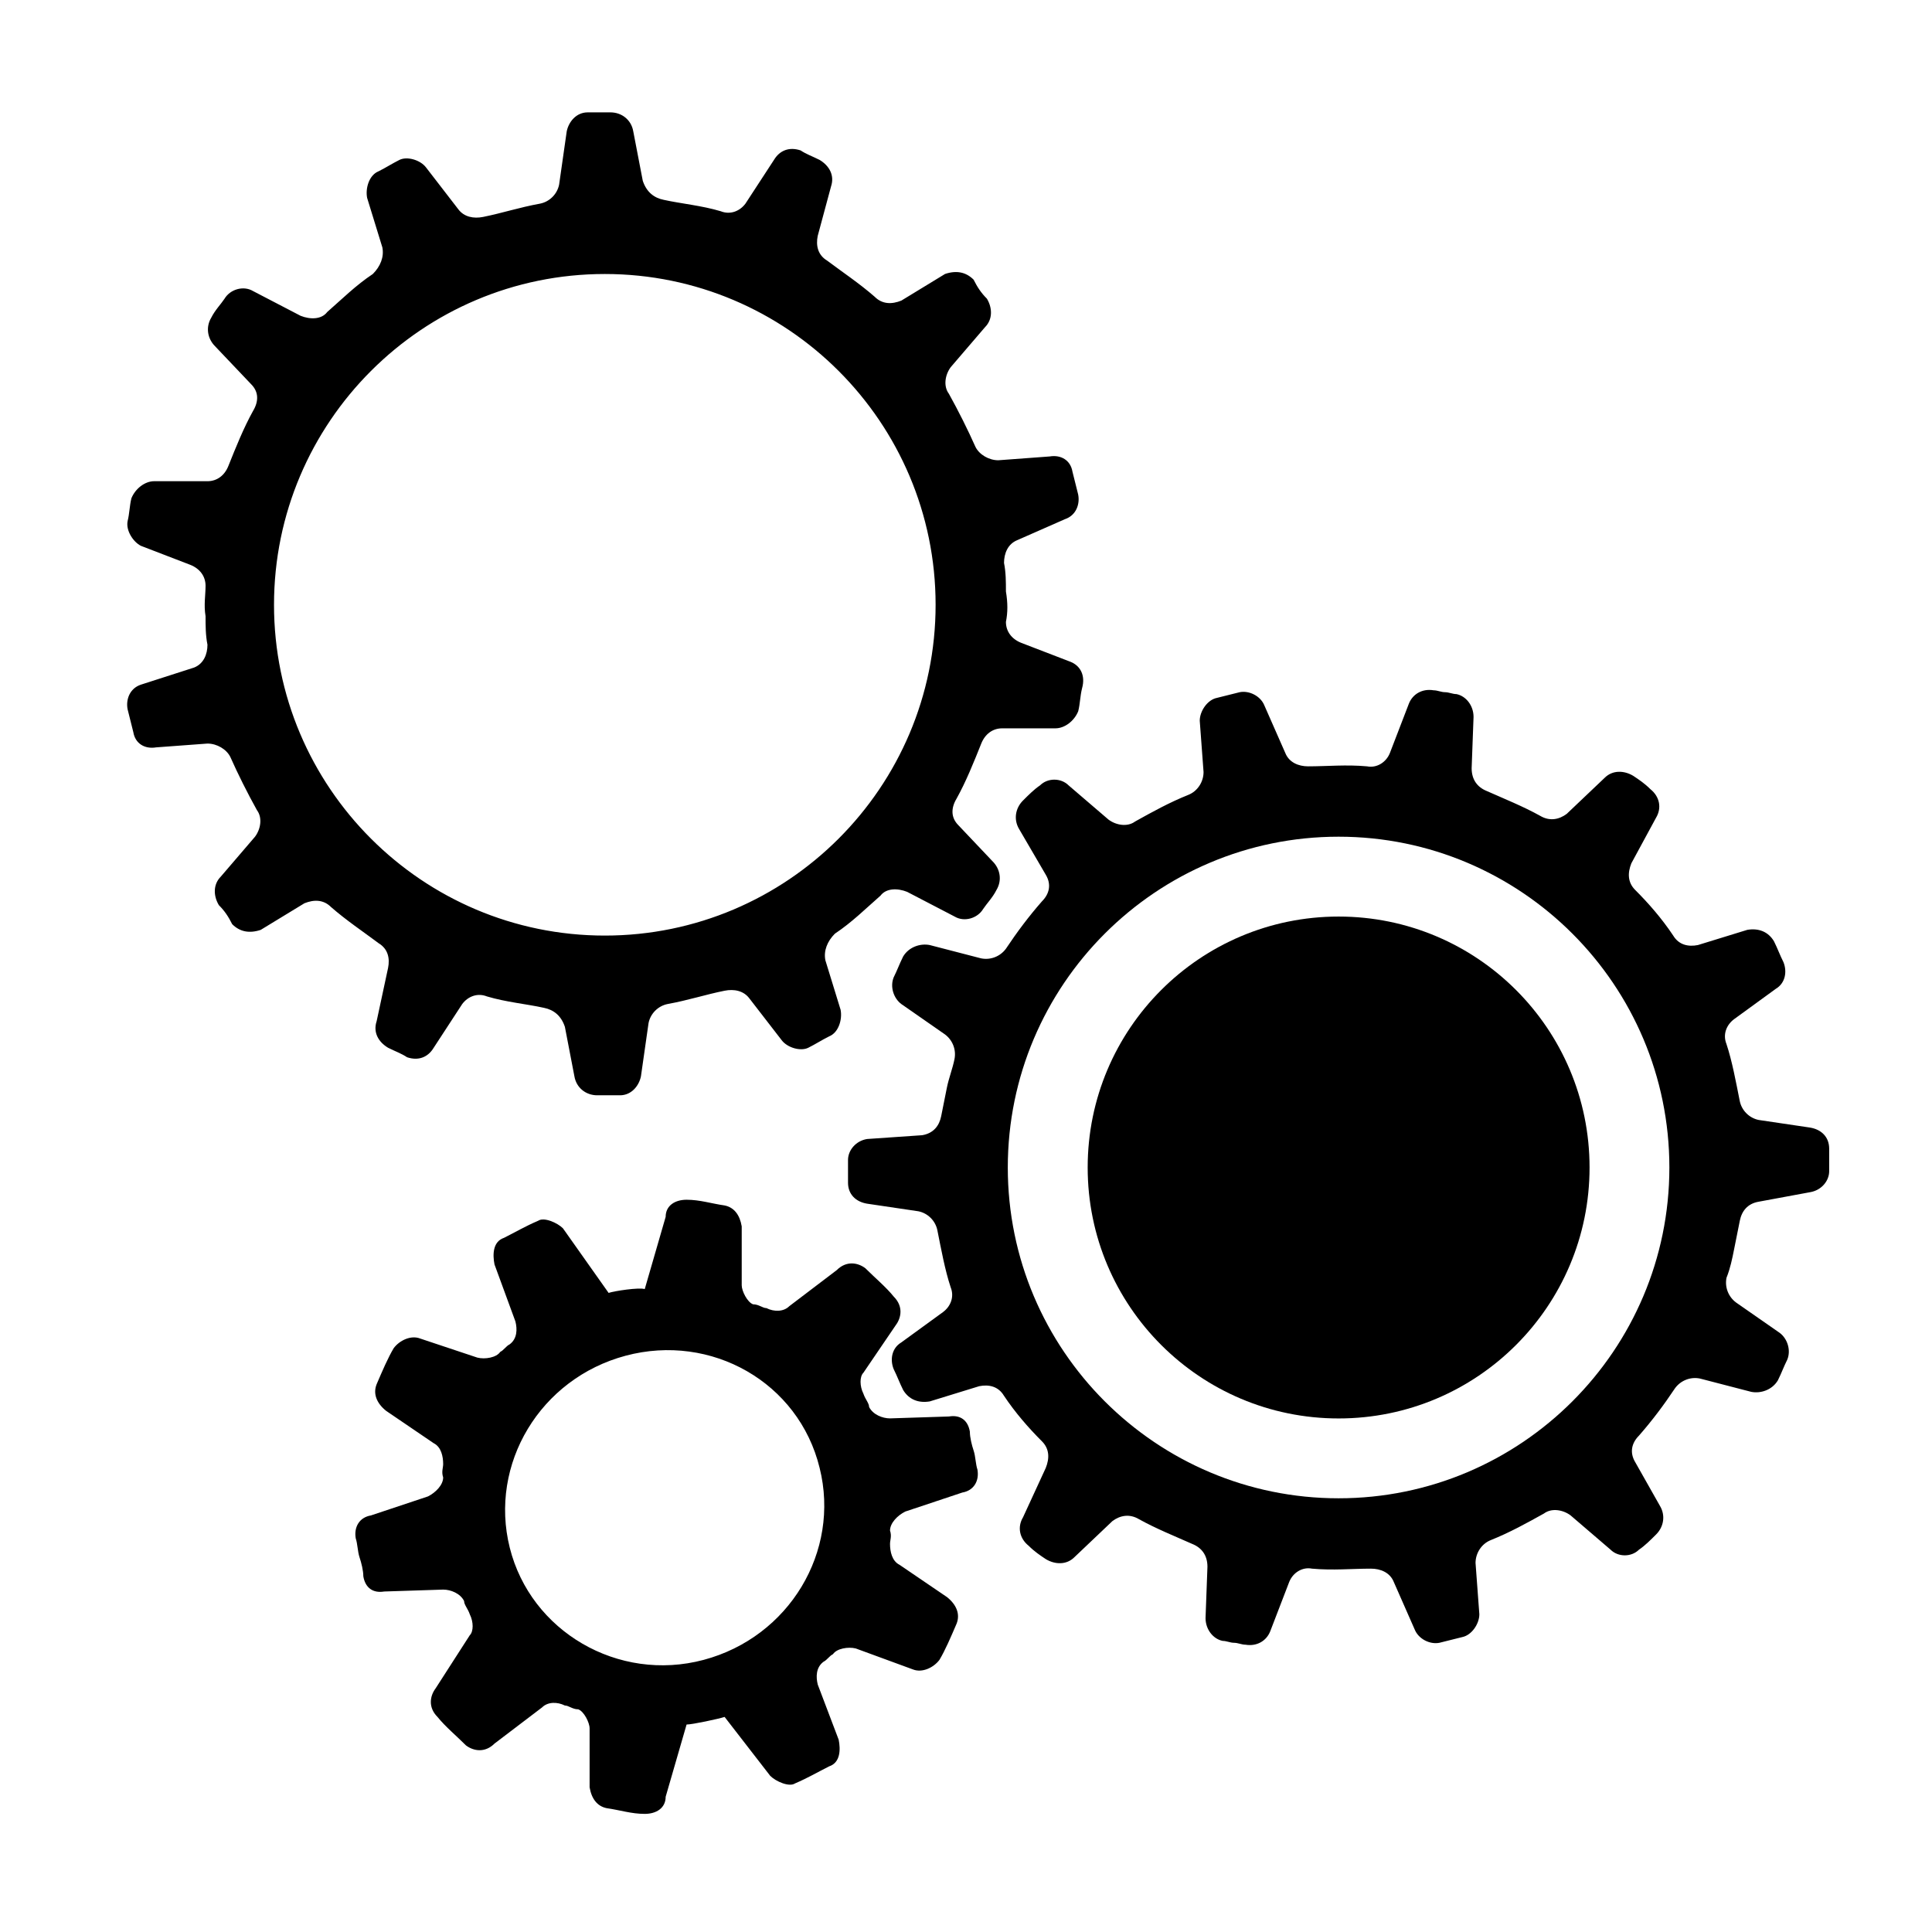
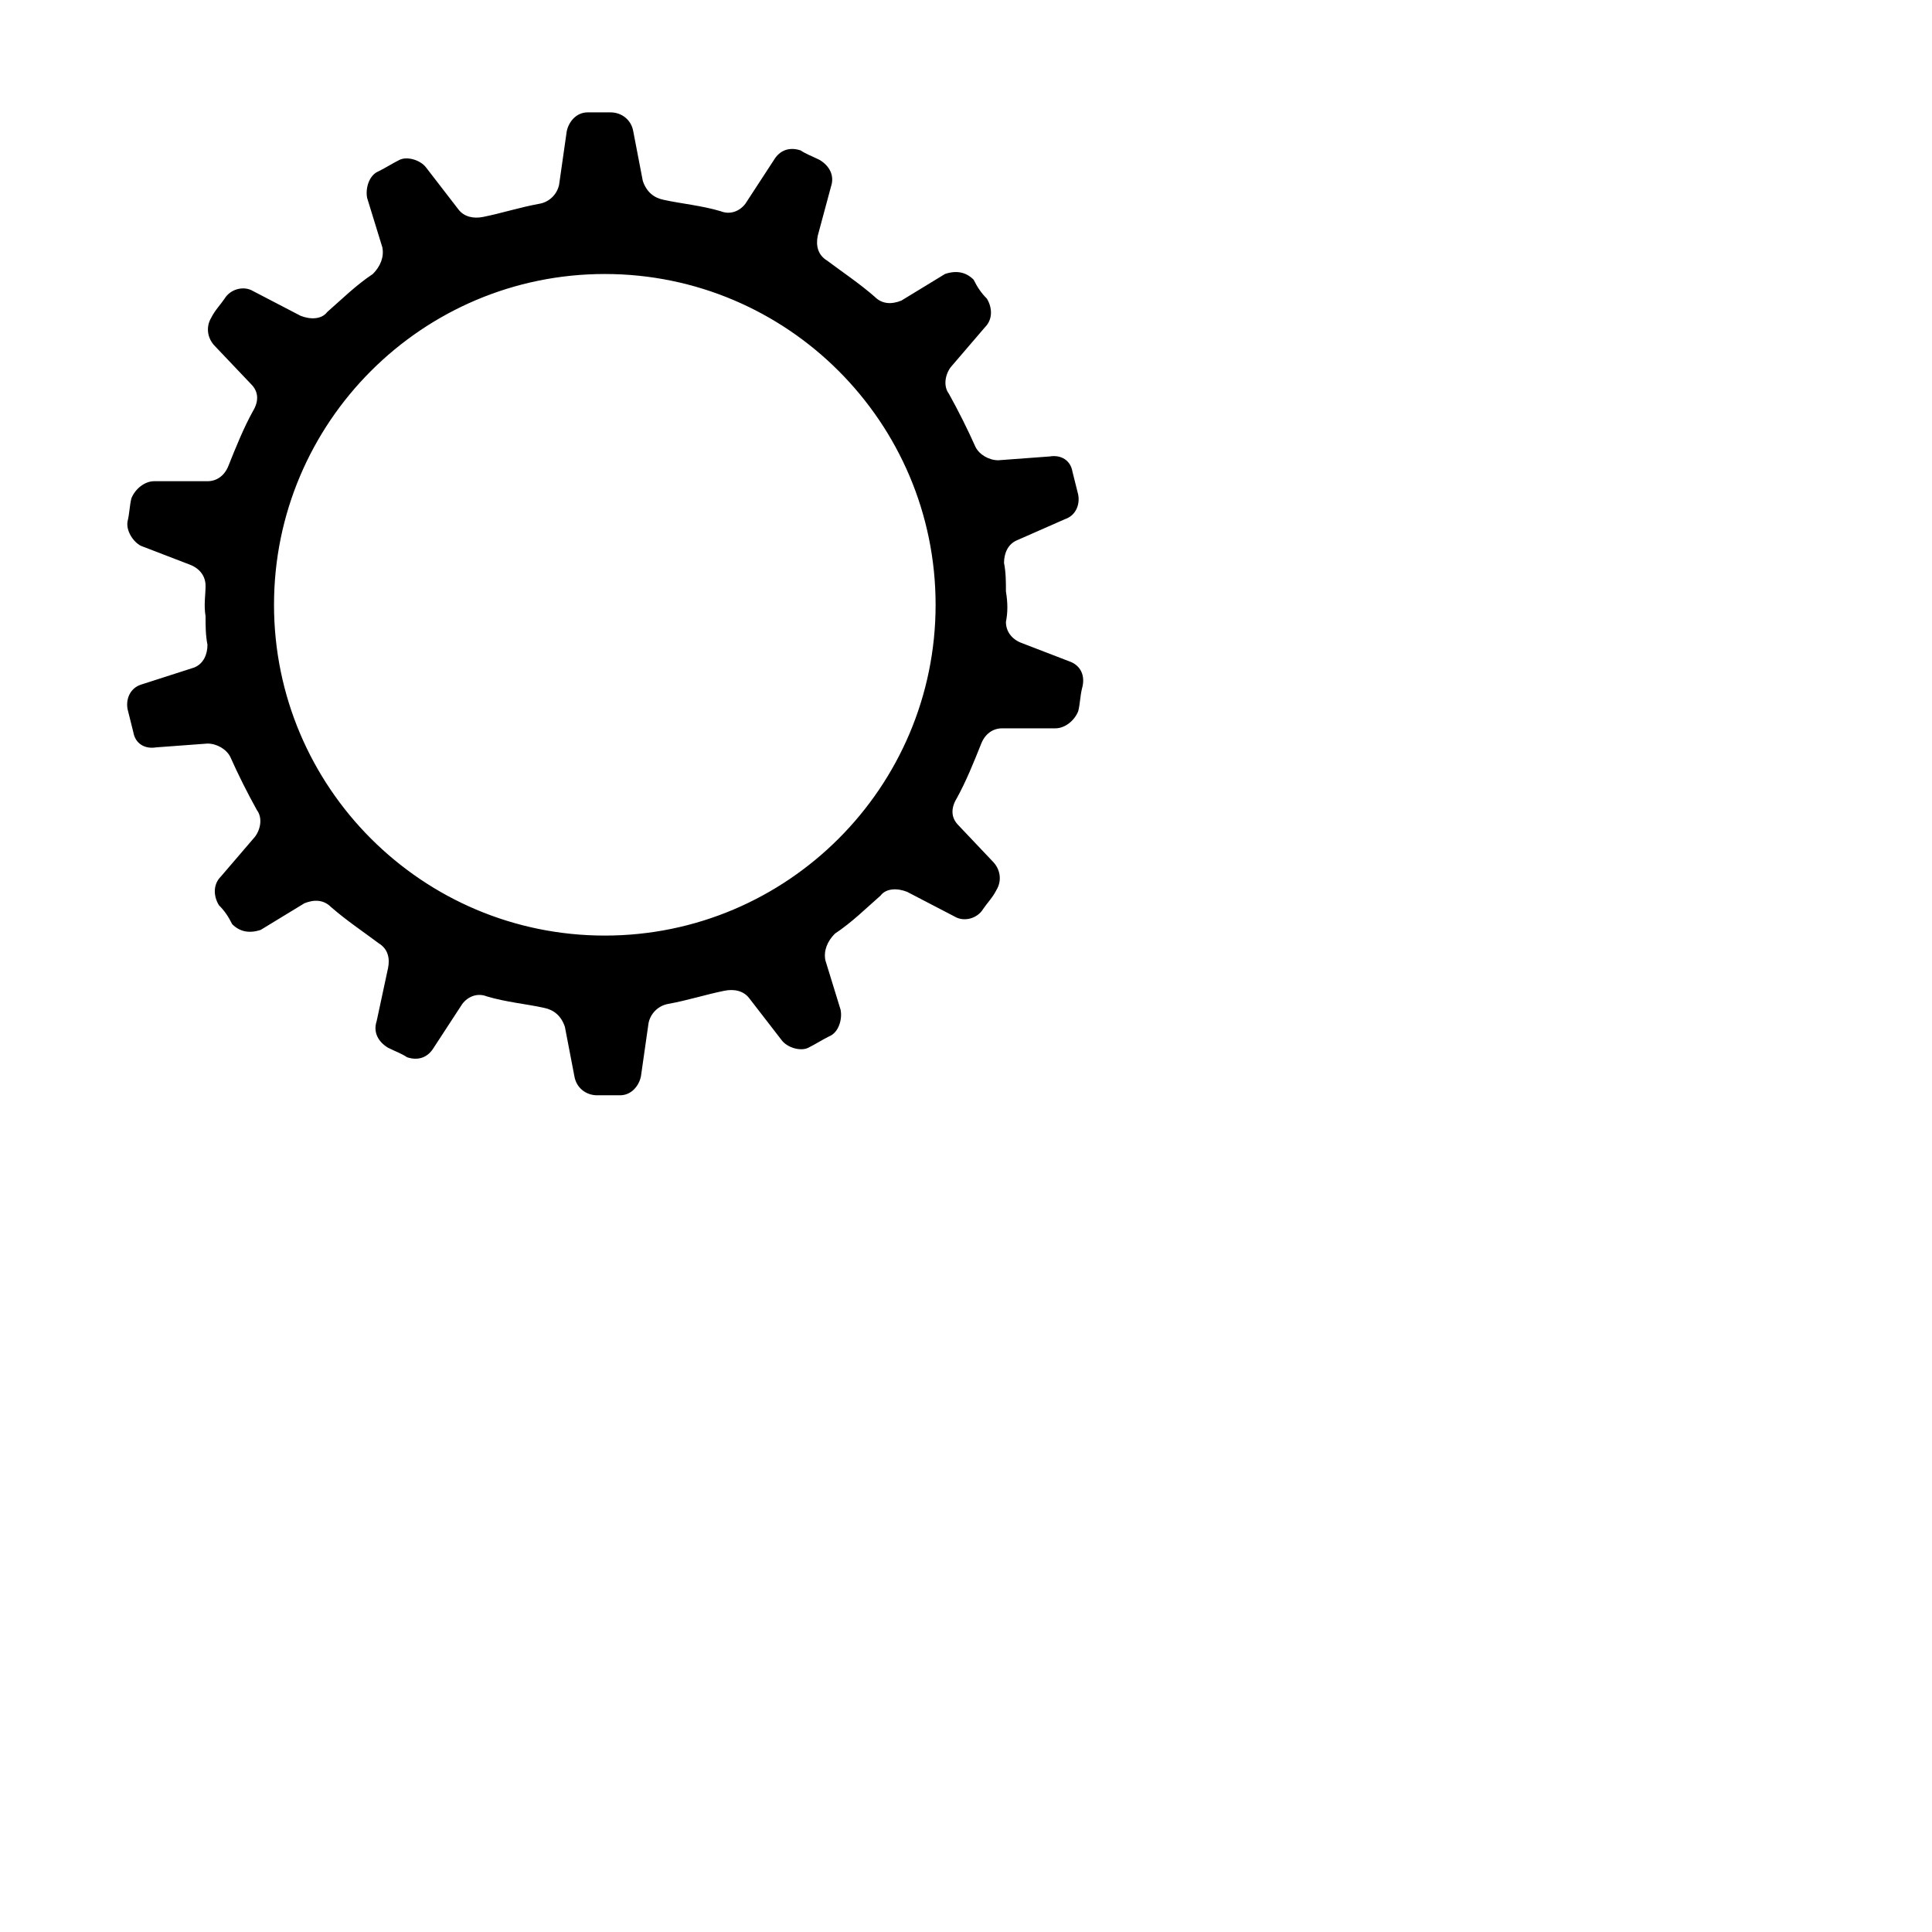
<svg xmlns="http://www.w3.org/2000/svg" fill="#000000" width="800px" height="800px" version="1.1" viewBox="144 144 512 512">
  <g>
    <path d="m427.71 319.39-13.098-5.039c-2.519-1.008-4.031-3.023-4.031-5.543 0.504-2.519 0.504-5.039 0-8.062 0-2.519 0-5.039-0.504-7.559 0-2.519 1.008-5.039 3.527-6.047l12.594-5.543c3.023-1.008 4.031-4.031 3.527-6.551l-1.512-6.047c-0.504-3.023-3.023-4.535-6.047-4.031l-13.602 1.008c-2.519 0-5.039-1.512-6.047-3.527-2.016-4.535-4.535-9.574-7.055-14.105-1.512-2.016-1.008-5.039 0.504-7.055l9.07-10.578c2.016-2.016 2.016-5.039 0.504-7.559-1.512-1.512-2.519-3.023-3.527-5.039-2.016-2.016-4.535-2.519-7.559-1.512l-11.586 7.062c-2.519 1.008-5.039 1.008-7.055-1.008-4.031-3.527-8.566-6.551-12.594-9.574-2.519-1.512-3.023-4.031-2.519-6.551l3.527-13.094c1.008-3.023-0.504-5.543-3.023-7.055-2.016-1.008-3.527-1.512-5.039-2.519-3.023-1.008-5.543 0-7.055 2.519l-7.559 11.586c-1.512 2.016-4.031 3.023-6.551 2.016-5.039-1.512-10.578-2.016-15.113-3.023-2.519-0.504-4.535-2.016-5.543-5.039l-2.519-13.098c-0.504-3.023-3.023-5.039-6.047-5.039h-3.023-3.023c-3.023 0-5.039 2.519-5.543 5.039l-2.016 14.105c-0.504 2.519-2.519 4.535-5.039 5.039-5.543 1.008-10.078 2.519-15.113 3.527-2.519 0.504-5.039 0-6.551-2.016l-8.551-11.082c-1.512-2.016-5.039-3.023-7.055-2.016-2.016 1.008-3.527 2.016-5.543 3.023-2.519 1.008-3.527 4.535-3.023 7.055l4.031 13.098c0.504 2.519-0.504 5.039-2.519 7.055-4.535 3.023-8.062 6.551-12.09 10.078-1.512 2.012-4.535 2.012-7.055 1.004l-12.594-6.551c-2.519-1.512-6.047-0.504-7.559 2.016-1.008 1.512-2.519 3.023-3.527 5.039-1.512 2.519-1.008 5.543 1.008 7.559l9.574 10.078c2.016 2.016 2.016 4.535 0.504 7.055-2.519 4.535-4.535 9.574-6.551 14.609-1.008 2.519-3.023 4.031-5.543 4.031l-14.105-0.004c-2.519 0-5.039 2.016-6.047 4.535-0.5 2.016-0.5 4.031-1.004 6.043-0.504 2.519 1.512 5.543 3.527 6.551l13.098 5.039c2.519 1.008 4.031 3.023 4.031 5.543s-0.504 5.039 0 8.062c0 2.519 0 5.039 0.504 7.559 0 2.519-1.008 5.039-3.527 6.047l-14.105 4.535c-3.023 1-4.031 4.023-3.527 6.543 0.504 2.016 1.008 4.031 1.512 6.047 0.504 3.023 3.023 4.535 6.047 4.031l13.602-1.008c2.519 0 5.039 1.512 6.047 3.527 2.016 4.535 4.535 9.574 7.055 14.105 1.512 2.016 1.008 5.039-0.504 7.055l-9.07 10.578c-2.016 2.016-2.016 5.039-0.504 7.559 1.512 1.512 2.519 3.023 3.527 5.039 2.016 2.016 4.535 2.519 7.559 1.512l11.586-7.055c2.519-1.008 5.039-1.008 7.055 1.008 4.031 3.527 8.566 6.551 12.594 9.574 2.519 1.512 3.023 4.031 2.519 6.551l-3.027 14.102c-1.008 3.023 0.504 5.543 3.023 7.055 2.016 1.008 3.527 1.512 5.039 2.519 3.023 1.008 5.543 0 7.055-2.519l7.559-11.586c1.512-2.016 4.031-3.023 6.551-2.016 5.039 1.512 10.578 2.016 15.113 3.023 2.519 0.504 4.535 2.016 5.543 5.039l2.519 13.098c0.504 3.023 3.023 5.039 6.047 5.039h3.023 3.023c3.023 0 5.039-2.519 5.543-5.039l2.016-14.105c0.504-2.519 2.519-4.535 5.039-5.039 5.543-1.008 10.078-2.519 15.113-3.527 2.519-0.504 5.039 0 6.551 2.016l8.566 11.082c1.512 2.016 5.039 3.023 7.055 2.016 2.016-1.008 3.527-2.016 5.543-3.023 2.519-1.008 3.527-4.535 3.023-7.055l-4.031-13.098c-0.504-2.519 0.504-5.039 2.519-7.055 4.535-3.023 8.062-6.551 12.09-10.078 1.512-2.016 4.535-2.016 7.055-1.008l12.594 6.551c2.519 1.512 6.047 0.504 7.559-2.016 1.008-1.512 2.519-3.023 3.527-5.039 1.512-2.519 1.008-5.543-1.008-7.559l-9.07-9.574c-2.016-2.016-2.016-4.535-0.504-7.055 2.519-4.535 4.535-9.574 6.551-14.609 1.008-2.519 3.023-4.031 5.543-4.031h14.105c2.519 0 5.039-2.016 6.047-4.535 0.504-2.016 0.504-4.031 1.008-6.047 0.992-3.519-0.52-6.035-3.039-7.043zm-123.43 72.547c-48.367 0-87.664-39.297-87.664-87.664 0.004-48.363 39.301-87.66 87.664-87.66 48.367 0 87.664 39.297 87.664 87.66 0 48.367-39.297 87.664-87.664 87.664z" />
-     <path d="m623.69 442.82-13.602-2.016c-2.519-0.504-4.535-2.519-5.039-5.039-1.008-5.039-2.016-10.578-3.527-15.113-1.008-2.519 0-5.039 2.016-6.551l11.082-8.062c2.519-1.512 3.023-4.535 2.016-7.055-1.008-2.016-1.512-3.527-2.519-5.543-1.512-2.519-4.031-3.527-7.055-3.023l-13.098 4.031c-2.519 0.504-5.039 0-6.551-2.519-3.023-4.535-6.551-8.566-10.078-12.09-2.016-2.016-2.016-4.535-1.008-7.055l6.551-12.09c1.512-2.519 1.008-5.543-1.512-7.559-1.512-1.512-3.023-2.519-4.535-3.527-2.519-1.512-5.543-1.512-7.559 0.504l-10.078 9.574c-2.016 1.512-4.535 2.016-7.055 0.504-4.535-2.519-9.574-4.535-14.105-6.551-2.519-1.008-4.031-3.023-4.031-6.047l0.504-13.602c0-3.023-2.016-5.543-4.535-6.047-1.008 0-2.016-0.504-3.023-0.504-1.008 0-2.016-0.504-3.023-0.504-3.023-0.504-5.543 1.008-6.551 3.527l-5.039 13.098c-1.008 2.519-3.527 4.031-6.047 3.527-5.543-0.504-10.578 0-15.617 0-2.519 0-5.039-1.008-6.047-3.527l-5.543-12.594c-1.008-2.519-4.031-4.031-6.551-3.527-2.016 0.504-4.031 1.008-6.047 1.512-2.519 0.504-4.535 3.527-4.535 6.047l1.008 13.602c0 2.519-1.512 5.039-4.031 6.047-5.039 2.016-9.574 4.535-14.105 7.055-2.016 1.512-5.039 1.008-7.055-0.504l-10.578-9.07c-2.016-2.016-5.543-2.016-7.559 0-1.512 1.008-3.023 2.519-4.535 4.031-2.016 2.016-2.519 5.039-1.008 7.559l7.055 12.09c1.512 2.519 1.008 5.039-1.008 7.055-3.527 4.031-6.551 8.062-9.574 12.594-1.512 2.016-4.031 3.023-6.551 2.519l-13.602-3.527c-2.519-0.504-5.543 0.504-7.055 3.023-1.008 2.016-1.512 3.527-2.519 5.543-1.008 2.519 0 5.543 2.016 7.055l11.586 8.062c2.016 1.512 3.023 4.031 2.519 6.551s-1.512 5.039-2.016 7.559c-0.504 2.519-1.008 5.039-1.512 7.559-0.504 2.519-2.016 4.535-5.039 5.039l-14.609 1.008c-3.023 0.504-5.039 3.023-5.039 5.543v6.047c0 3.023 2.016 5.039 5.039 5.543l13.602 2.016c2.519 0.504 4.535 2.519 5.039 5.039 1.008 5.039 2.016 10.578 3.527 15.113 1.008 2.519 0 5.039-2.016 6.551l-11.082 8.062c-2.519 1.512-3.023 4.535-2.016 7.055 1.008 2.016 1.512 3.527 2.519 5.543 1.512 2.519 4.031 3.527 7.055 3.023l13.098-4.031c2.519-0.504 5.039 0 6.551 2.519 3.023 4.535 6.551 8.566 10.078 12.09 2.016 2.016 2.016 4.535 1.008 7.055l-6.027 13.082c-1.512 2.519-1.008 5.543 1.512 7.559 1.512 1.512 3.023 2.519 4.535 3.527 2.519 1.512 5.543 1.512 7.559-0.504l10.078-9.574c2.016-1.512 4.535-2.016 7.055-0.504 4.535 2.519 9.574 4.535 14.105 6.551 2.519 1.008 4.031 3.023 4.031 6.047l-0.504 13.602c0 3.023 2.016 5.543 4.535 6.047 1.008 0 2.016 0.504 3.023 0.504 1.008 0 2.016 0.504 3.023 0.504 3.023 0.504 5.543-1.008 6.551-3.527l5.039-13.098c1.008-2.519 3.527-4.031 6.047-3.527 5.543 0.504 10.578 0 15.617 0 2.519 0 5.039 1.008 6.047 3.527l5.543 12.594c1.008 2.519 4.031 4.031 6.551 3.527 2.016-0.504 4.031-1.008 6.047-1.512 2.519-0.504 4.535-3.527 4.535-6.047l-1.008-13.602c0-2.519 1.512-5.039 4.031-6.047 5.039-2.016 9.574-4.535 14.105-7.055 2.016-1.512 5.039-1.008 7.055 0.504l10.578 9.07c2.016 2.016 5.543 2.016 7.559 0 1.512-1.008 3.023-2.519 4.535-4.031 2.016-2.016 2.519-5.039 1.008-7.559l-6.551-11.586c-1.512-2.519-1.008-5.039 1.008-7.055 3.527-4.031 6.551-8.062 9.574-12.594 1.512-2.016 4.031-3.023 6.551-2.519l13.602 3.527c2.519 0.504 5.543-0.504 7.055-3.023 1.008-2.016 1.512-3.527 2.519-5.543 1.008-2.519 0-5.543-2.016-7.055l-11.586-8.062c-2.016-1.512-3.023-4.031-2.519-6.551 1.008-2.519 1.512-5.039 2.016-7.559 0.504-2.519 1.008-5.039 1.512-7.559 0.504-2.519 2.016-4.535 5.039-5.039l13.602-2.519c3.023-0.504 5.039-3.023 5.039-5.543v-6.047c-0.023-3.012-2.039-5.027-5.059-5.527zm-124.95 98.242c-48.367 0-87.664-39.297-87.664-87.664 0-48.367 39.297-87.664 87.664-87.664 48.363 0 87.66 39.297 87.66 87.664 0 48.367-39.297 87.664-87.66 87.664z" />
-     <path d="m565.25 453.4c0 36.727-29.773 66.504-66.5 66.504-36.73 0-66.504-29.777-66.504-66.504 0-36.73 29.773-66.504 66.504-66.504 36.727 0 66.5 29.773 66.5 66.504" />
-     <path d="m293.19 469.52c-1.512-1.512-5.039-3.023-6.551-2.016-3.527 1.512-6.047 3.023-9.07 4.535-3.023 1.008-3.023 4.535-2.519 7.055l5.543 15.113c0.504 2.016 0.504 4.535-1.512 6.047-1.008 0.504-1.512 1.512-2.519 2.016-1.008 1.512-4.031 2.016-6.047 1.512l-15.113-5.039c-2.519-1.008-5.543 0.504-7.055 2.519-1.512 2.519-3.023 6.047-4.535 9.574-1.008 2.519 0 5.039 2.519 7.055l12.594 8.566c2.016 1.008 2.519 3.527 2.519 5.543 0 1.008-0.504 2.016 0 3.527 0 2.016-2.016 4.031-4.031 5.039l-15.113 5.039c-3.023 0.504-4.535 3.023-4.031 6.047 0.504 1.512 0.504 3.527 1.008 5.039 0.504 1.512 1.008 3.527 1.008 5.039 0.504 3.023 2.519 4.535 5.543 4.031l15.617-0.504c2.016 0 4.535 1.008 5.543 3.023 0 1.008 1.008 2.016 1.512 3.527 1.008 2.016 1.008 4.535 0 5.543l-9.062 14.09c-1.512 2.016-2.016 5.039 0.504 7.559 2.016 2.519 5.039 5.039 7.559 7.559 2.016 1.512 5.039 2.016 7.559-0.504l12.594-9.574c1.512-1.512 4.031-1.512 6.047-0.504 1.008 0 2.016 1.008 3.527 1.008 1.512 0.504 3.023 3.527 3.023 5.039v15.617c0.504 3.023 2.016 5.039 4.535 5.543 3.527 0.504 6.551 1.512 10.078 1.512 3.023 0 5.543-1.512 5.543-4.535l5.543-19.145c1.512 0 8.566-1.512 10.078-2.016l12.09 15.617c1.512 1.512 5.039 3.023 6.551 2.016 3.527-1.512 6.047-3.023 9.07-4.535 3.023-1.008 3.023-4.535 2.519-7.055l-5.543-14.609c-0.504-2.016-0.504-4.535 1.512-6.047 1.008-0.504 1.512-1.512 2.519-2.016 1.008-1.512 4.031-2.016 6.047-1.512l15.113 5.543c2.519 1.008 5.543-0.504 7.055-2.519 1.512-2.519 3.023-6.047 4.535-9.574 1.008-2.519 0-5.039-2.519-7.055l-12.594-8.566c-2.016-1.008-2.519-3.527-2.519-5.543 0-1.008 0.504-2.016 0-3.527 0-2.016 2.016-4.031 4.031-5.039l15.113-5.039c3.023-0.504 4.535-3.023 4.031-6.047-0.504-1.512-0.504-3.527-1.008-5.039s-1.008-3.527-1.008-5.039c-0.504-3.023-2.519-4.535-5.543-4.031l-15.617 0.504c-2.016 0-4.535-1.008-5.543-3.023 0-1.008-1.008-2.016-1.512-3.527-1.008-2.016-1.008-4.535 0-5.543l8.566-12.594c1.512-2.016 2.016-5.039-0.504-7.559-2.016-2.519-5.039-5.039-7.559-7.559-2.016-1.512-5.039-2.016-7.559 0.504l-12.594 9.574c-1.512 1.512-4.031 1.512-6.047 0.504-1.008 0-2.016-1.008-3.527-1.008-1.512-0.504-3.023-3.527-3.023-5.039v-15.617c-0.504-3.023-2.016-5.039-4.535-5.543-3.527-0.504-6.551-1.512-10.078-1.512-3.023 0-5.543 1.512-5.543 4.535l-5.543 19.145c-1.512-0.504-8.062 0.504-9.574 1.008zm68.016 63.48c5.543 22.168-8.062 44.84-30.73 50.883-22.672 6.047-45.848-7.559-51.387-29.727-5.543-22.168 8.062-44.84 30.73-50.883 22.668-6.043 45.844 7.055 51.387 29.727z" />
  </g>
</svg>